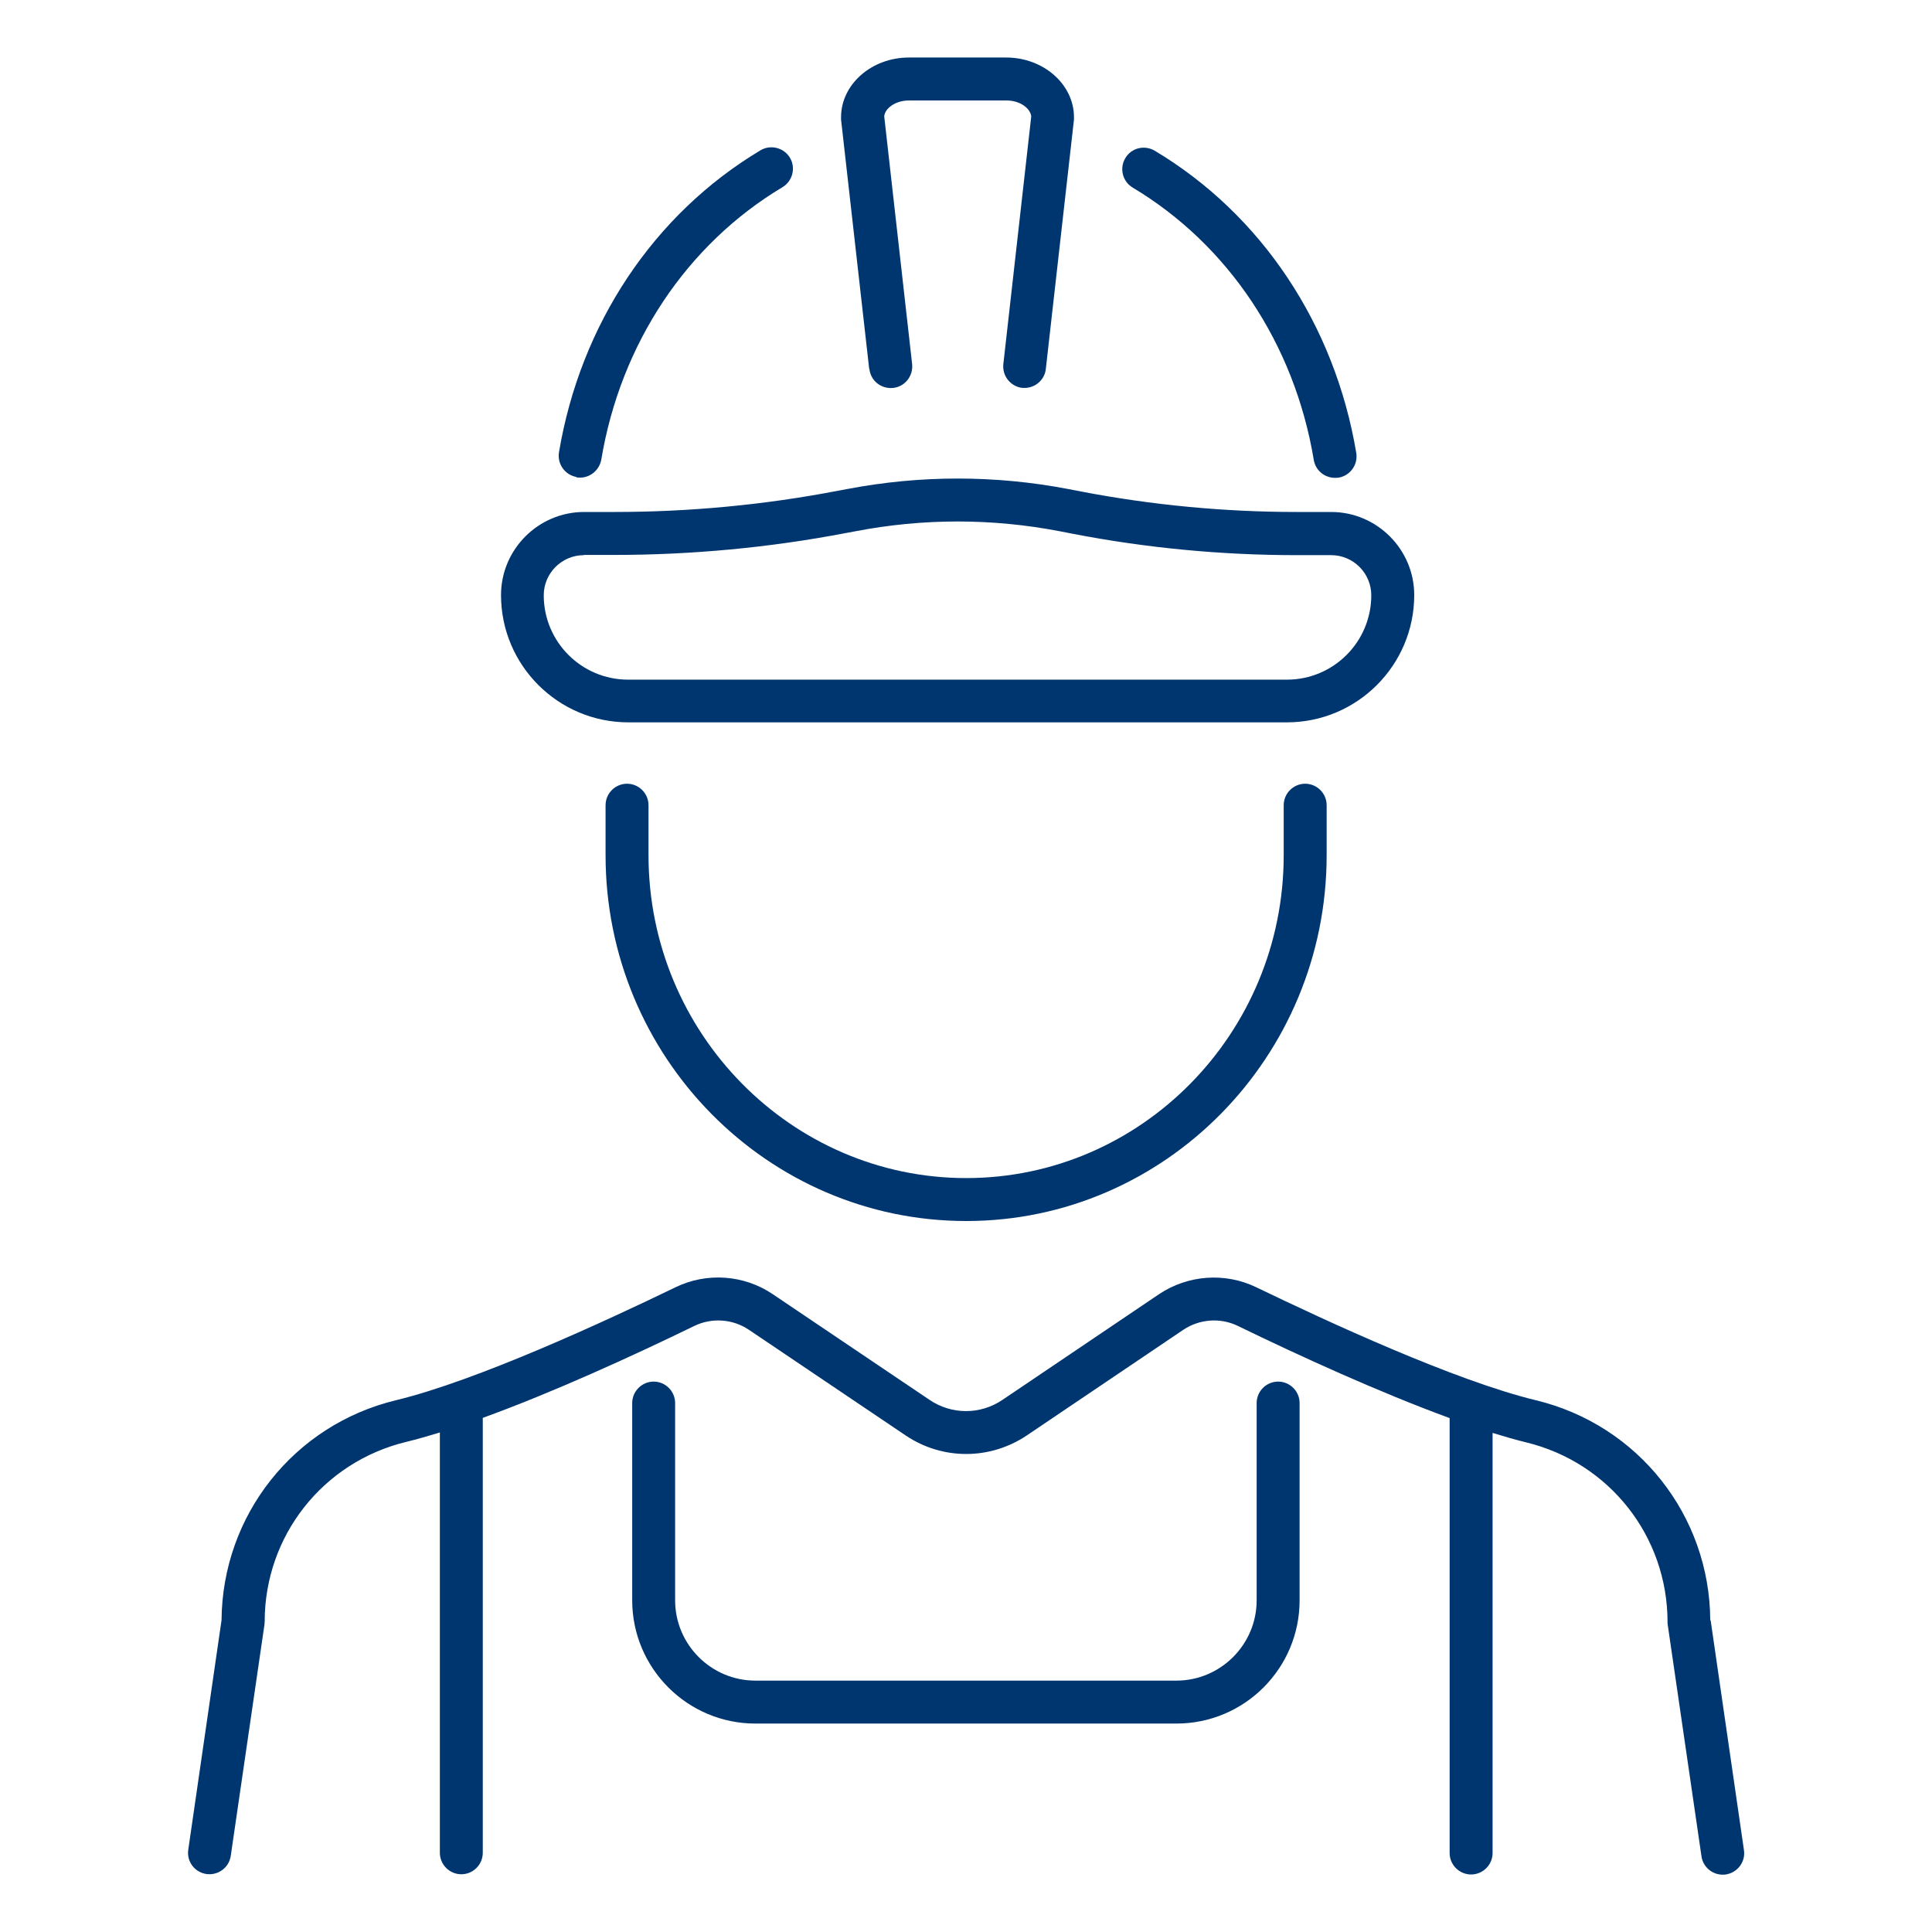
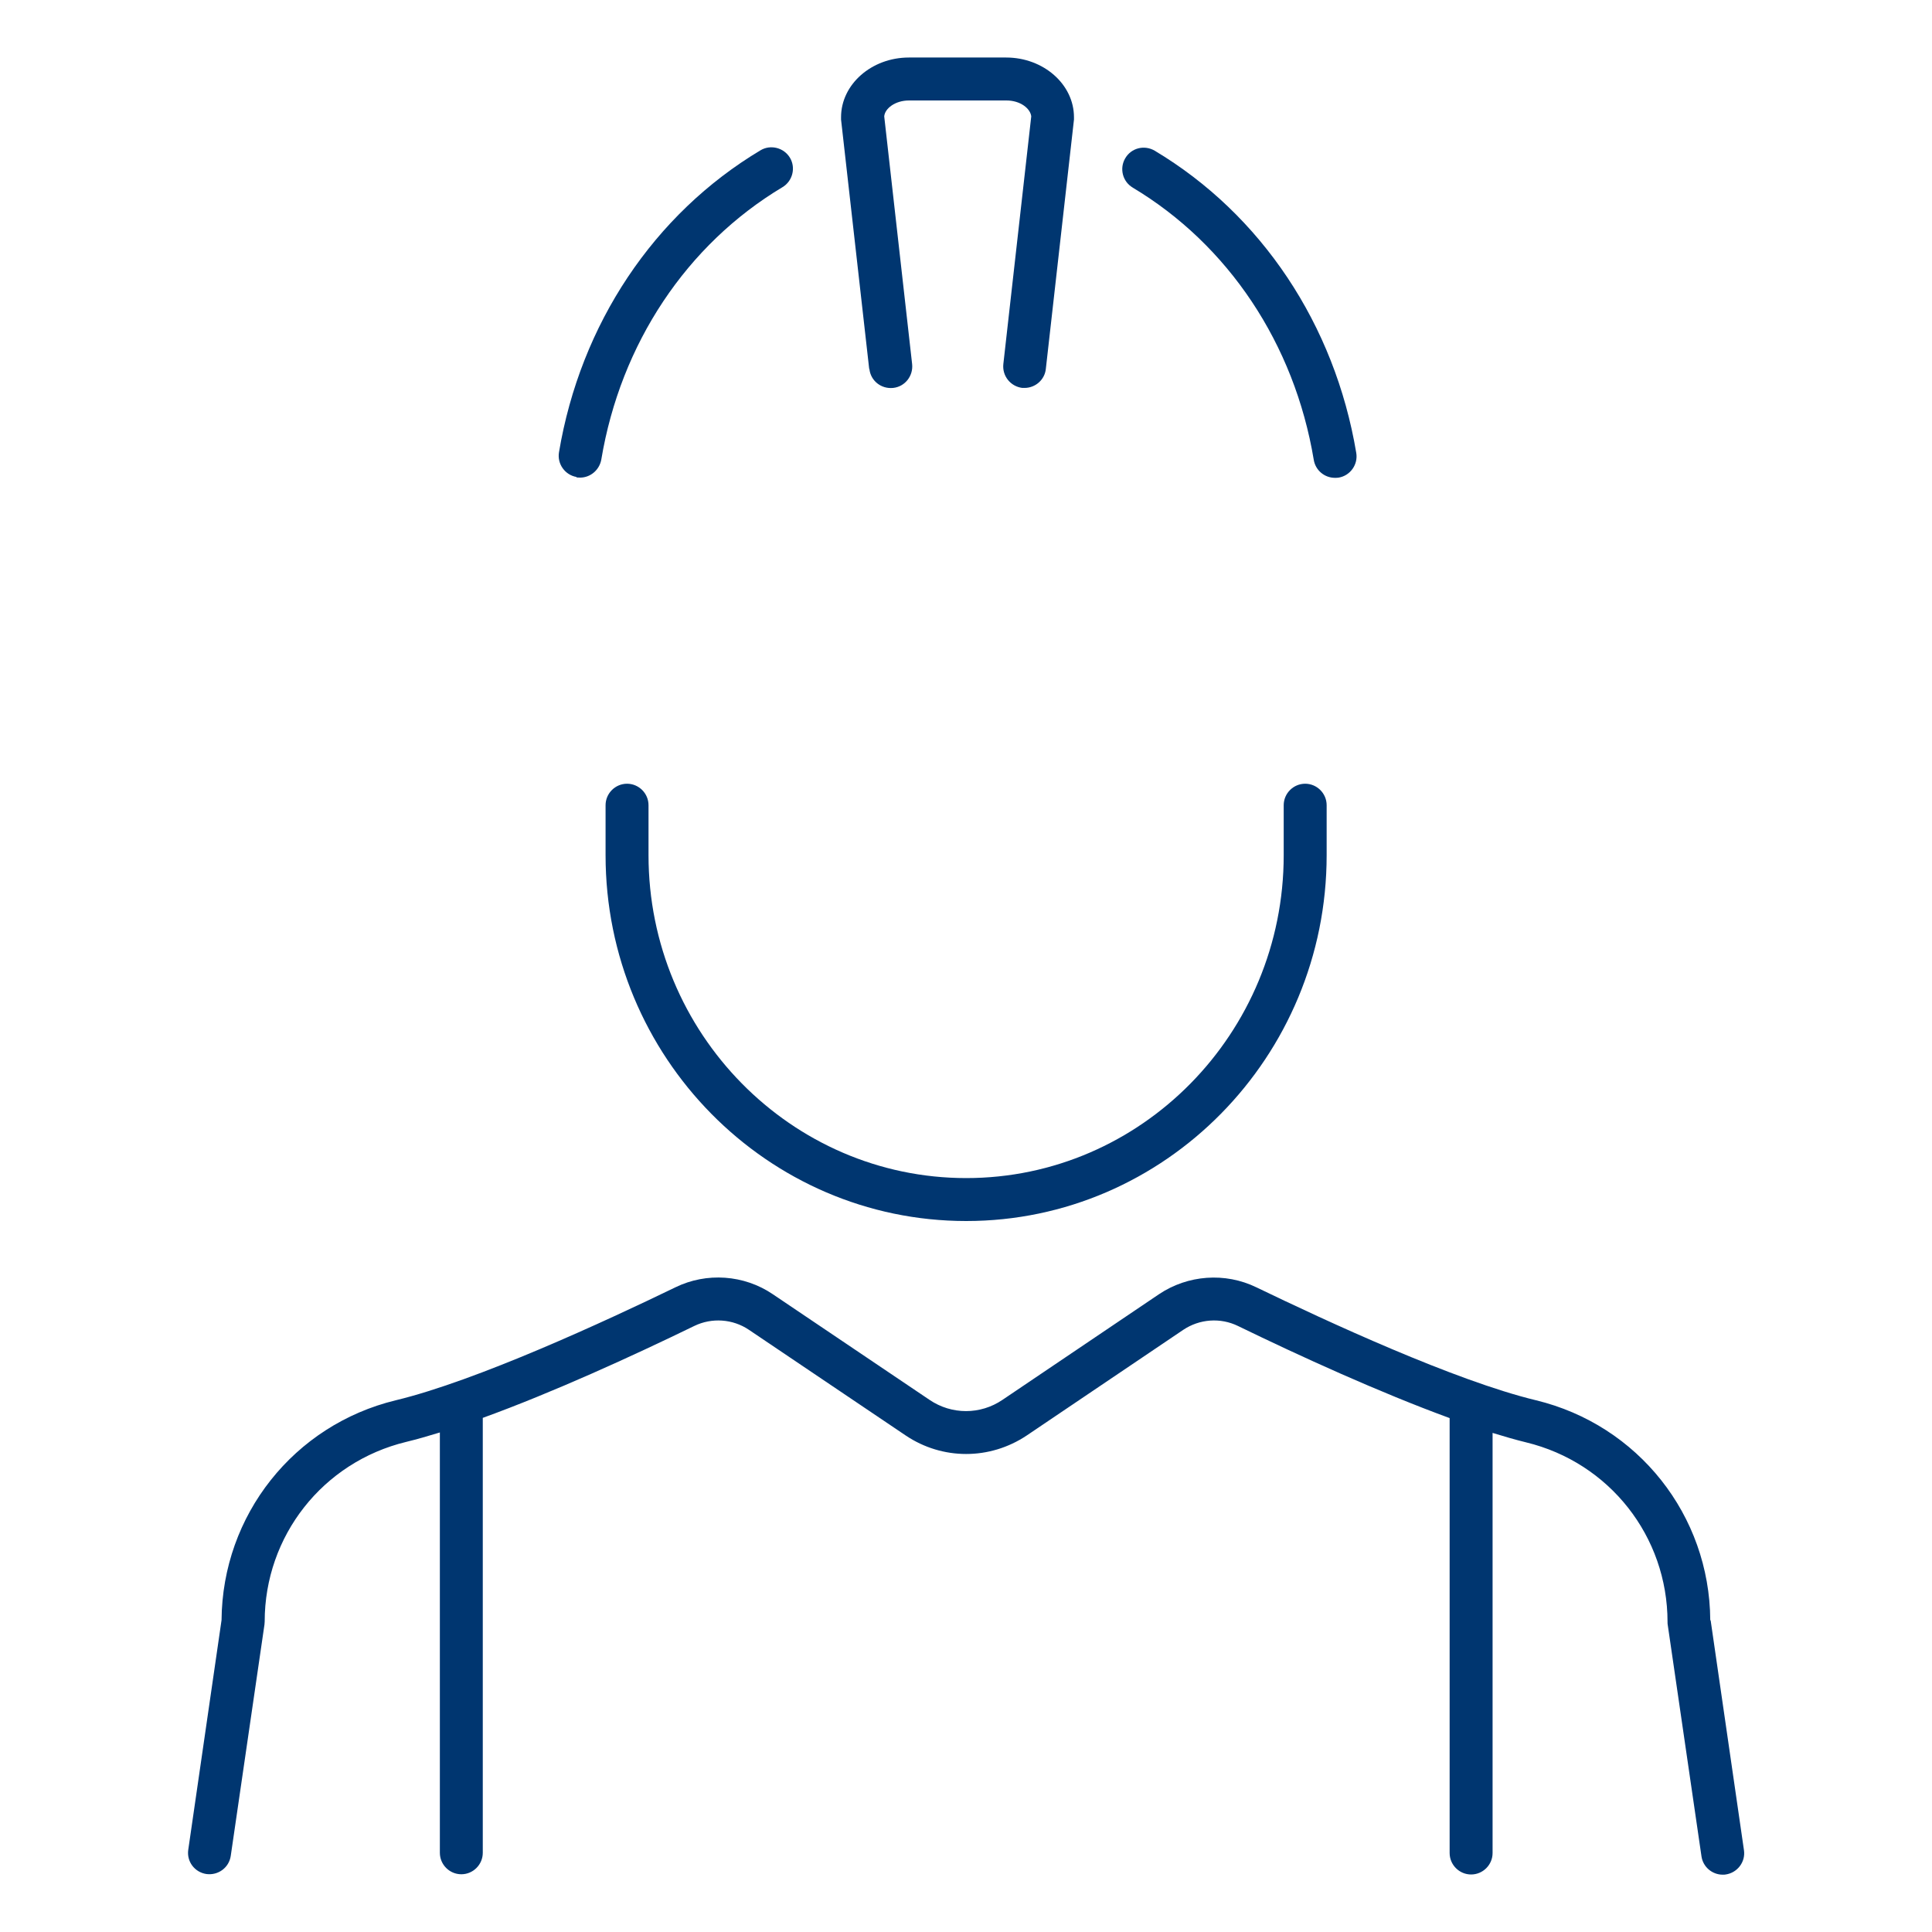
<svg xmlns="http://www.w3.org/2000/svg" width="70" height="70" viewBox="0 0 70 70" fill="none">
  <path d="M22.719 28.396C22.291 28.396 21.941 28.747 21.941 29.174V30.986C21.941 38.298 27.806 44.24 35.008 44.24C42.21 44.24 48.067 38.29 48.067 30.986V29.174C48.067 28.747 47.717 28.396 47.289 28.396C46.861 28.396 46.511 28.747 46.511 29.174V30.986C46.511 37.442 41.347 42.684 35.008 42.684C28.669 42.684 23.497 37.434 23.497 30.986V29.174C23.497 28.747 23.147 28.396 22.719 28.396Z" fill="#003670" />
  <path d="M61.966 58.699C61.942 54.903 59.352 51.629 55.65 50.734C52.718 50.027 48.051 47.864 45.523 46.643C44.388 46.091 43.035 46.192 41.992 46.892L36.322 50.719C35.521 51.263 34.479 51.263 33.678 50.719L28 46.892C26.958 46.184 25.597 46.091 24.469 46.643C21.949 47.864 17.274 50.027 14.342 50.734C10.648 51.629 8.058 54.896 8.027 58.699L6.821 67.021C6.759 67.449 7.054 67.838 7.482 67.9C7.91 67.954 8.299 67.667 8.361 67.239L9.582 58.862C9.582 58.862 9.59 58.785 9.59 58.753C9.59 55.65 11.698 52.974 14.716 52.243C15.097 52.15 15.509 52.033 15.937 51.901V67.13C15.937 67.558 16.287 67.908 16.715 67.908C17.142 67.908 17.492 67.558 17.492 67.13V51.372C20.02 50.455 22.898 49.14 25.153 48.043C25.791 47.732 26.553 47.787 27.137 48.183L32.815 52.01C34.145 52.904 35.863 52.904 37.201 52.01L42.871 48.183C43.462 47.787 44.217 47.732 44.855 48.043C47.11 49.14 49.996 50.455 52.523 51.38V67.138C52.523 67.566 52.873 67.916 53.301 67.916C53.729 67.916 54.079 67.566 54.079 67.138V51.917C54.507 52.049 54.911 52.166 55.292 52.259C58.31 52.99 60.418 55.666 60.418 58.769C60.418 58.808 60.418 58.847 60.426 58.878L61.647 67.254C61.701 67.643 62.036 67.923 62.417 67.923C62.456 67.923 62.495 67.923 62.526 67.916C62.953 67.853 63.249 67.457 63.187 67.037L61.981 58.715L61.966 58.699Z" fill="#003670" />
  <path d="M31.5 13.37C31.547 13.798 31.928 14.101 32.363 14.055C32.791 14.008 33.094 13.619 33.048 13.191L32.037 4.216C32.06 3.936 32.426 3.64 32.939 3.64H36.462C36.976 3.64 37.333 3.936 37.364 4.216L36.353 13.191C36.307 13.619 36.61 14 37.038 14.055C37.069 14.055 37.1 14.055 37.123 14.055C37.512 14.055 37.855 13.759 37.893 13.362L38.912 4.332C38.912 4.332 38.912 4.278 38.912 4.247C38.912 3.057 37.808 2.084 36.455 2.084H32.931C31.578 2.084 30.473 3.057 30.473 4.247C30.473 4.278 30.473 4.301 30.473 4.332L31.492 13.362L31.5 13.37Z" fill="#003670" />
  <path d="M41.028 6.79C44.505 8.866 46.9 12.46 47.6 16.66C47.662 17.041 47.989 17.313 48.37 17.313C48.409 17.313 48.456 17.313 48.502 17.305C48.922 17.235 49.21 16.831 49.14 16.411C48.362 11.76 45.702 7.77 41.837 5.46C41.463 5.242 40.989 5.359 40.771 5.732C40.553 6.098 40.67 6.58 41.043 6.798L41.028 6.79Z" fill="#003670" />
  <path d="M20.883 17.298C20.93 17.298 20.969 17.305 21.016 17.305C21.389 17.305 21.716 17.033 21.786 16.652C22.486 12.452 24.881 8.859 28.35 6.782C28.716 6.564 28.84 6.082 28.622 5.717C28.404 5.351 27.922 5.227 27.557 5.444C23.691 7.754 21.031 11.744 20.253 16.388C20.183 16.808 20.471 17.212 20.891 17.282L20.883 17.298Z" fill="#003670" />
-   <path d="M22.758 26.172H46.628C49.171 26.172 51.24 24.104 51.24 21.56C51.24 19.904 49.887 18.55 48.23 18.55H46.978C44.364 18.55 41.743 18.301 39.184 17.811L38.702 17.718C36.05 17.212 33.351 17.212 30.699 17.718L30.364 17.78C27.697 18.294 24.974 18.55 22.26 18.55H21.163C19.507 18.55 18.153 19.904 18.153 21.56C18.153 24.104 20.222 26.172 22.766 26.172H22.758ZM21.156 20.106H22.252C25.06 20.106 27.891 19.841 30.652 19.312L30.987 19.25C33.444 18.776 35.949 18.776 38.407 19.25L38.889 19.344C41.549 19.857 44.271 20.114 46.978 20.114H48.23C49.031 20.114 49.684 20.767 49.684 21.568C49.684 23.256 48.316 24.625 46.628 24.625H22.758C21.07 24.625 19.701 23.256 19.701 21.568C19.701 20.767 20.355 20.114 21.156 20.114V20.106Z" fill="#003670" />
-   <path d="M46.309 50.058C45.881 50.058 45.531 50.408 45.531 50.835V57.983C45.531 59.585 44.224 60.892 42.622 60.892H27.37C25.768 60.892 24.461 59.585 24.461 57.983V50.835C24.461 50.408 24.111 50.058 23.683 50.058C23.256 50.058 22.906 50.408 22.906 50.835V57.983C22.906 60.441 24.904 62.448 27.37 62.448H42.622C45.088 62.448 47.087 60.449 47.087 57.983V50.835C47.087 50.408 46.737 50.058 46.309 50.058Z" fill="#003670" />
</svg>